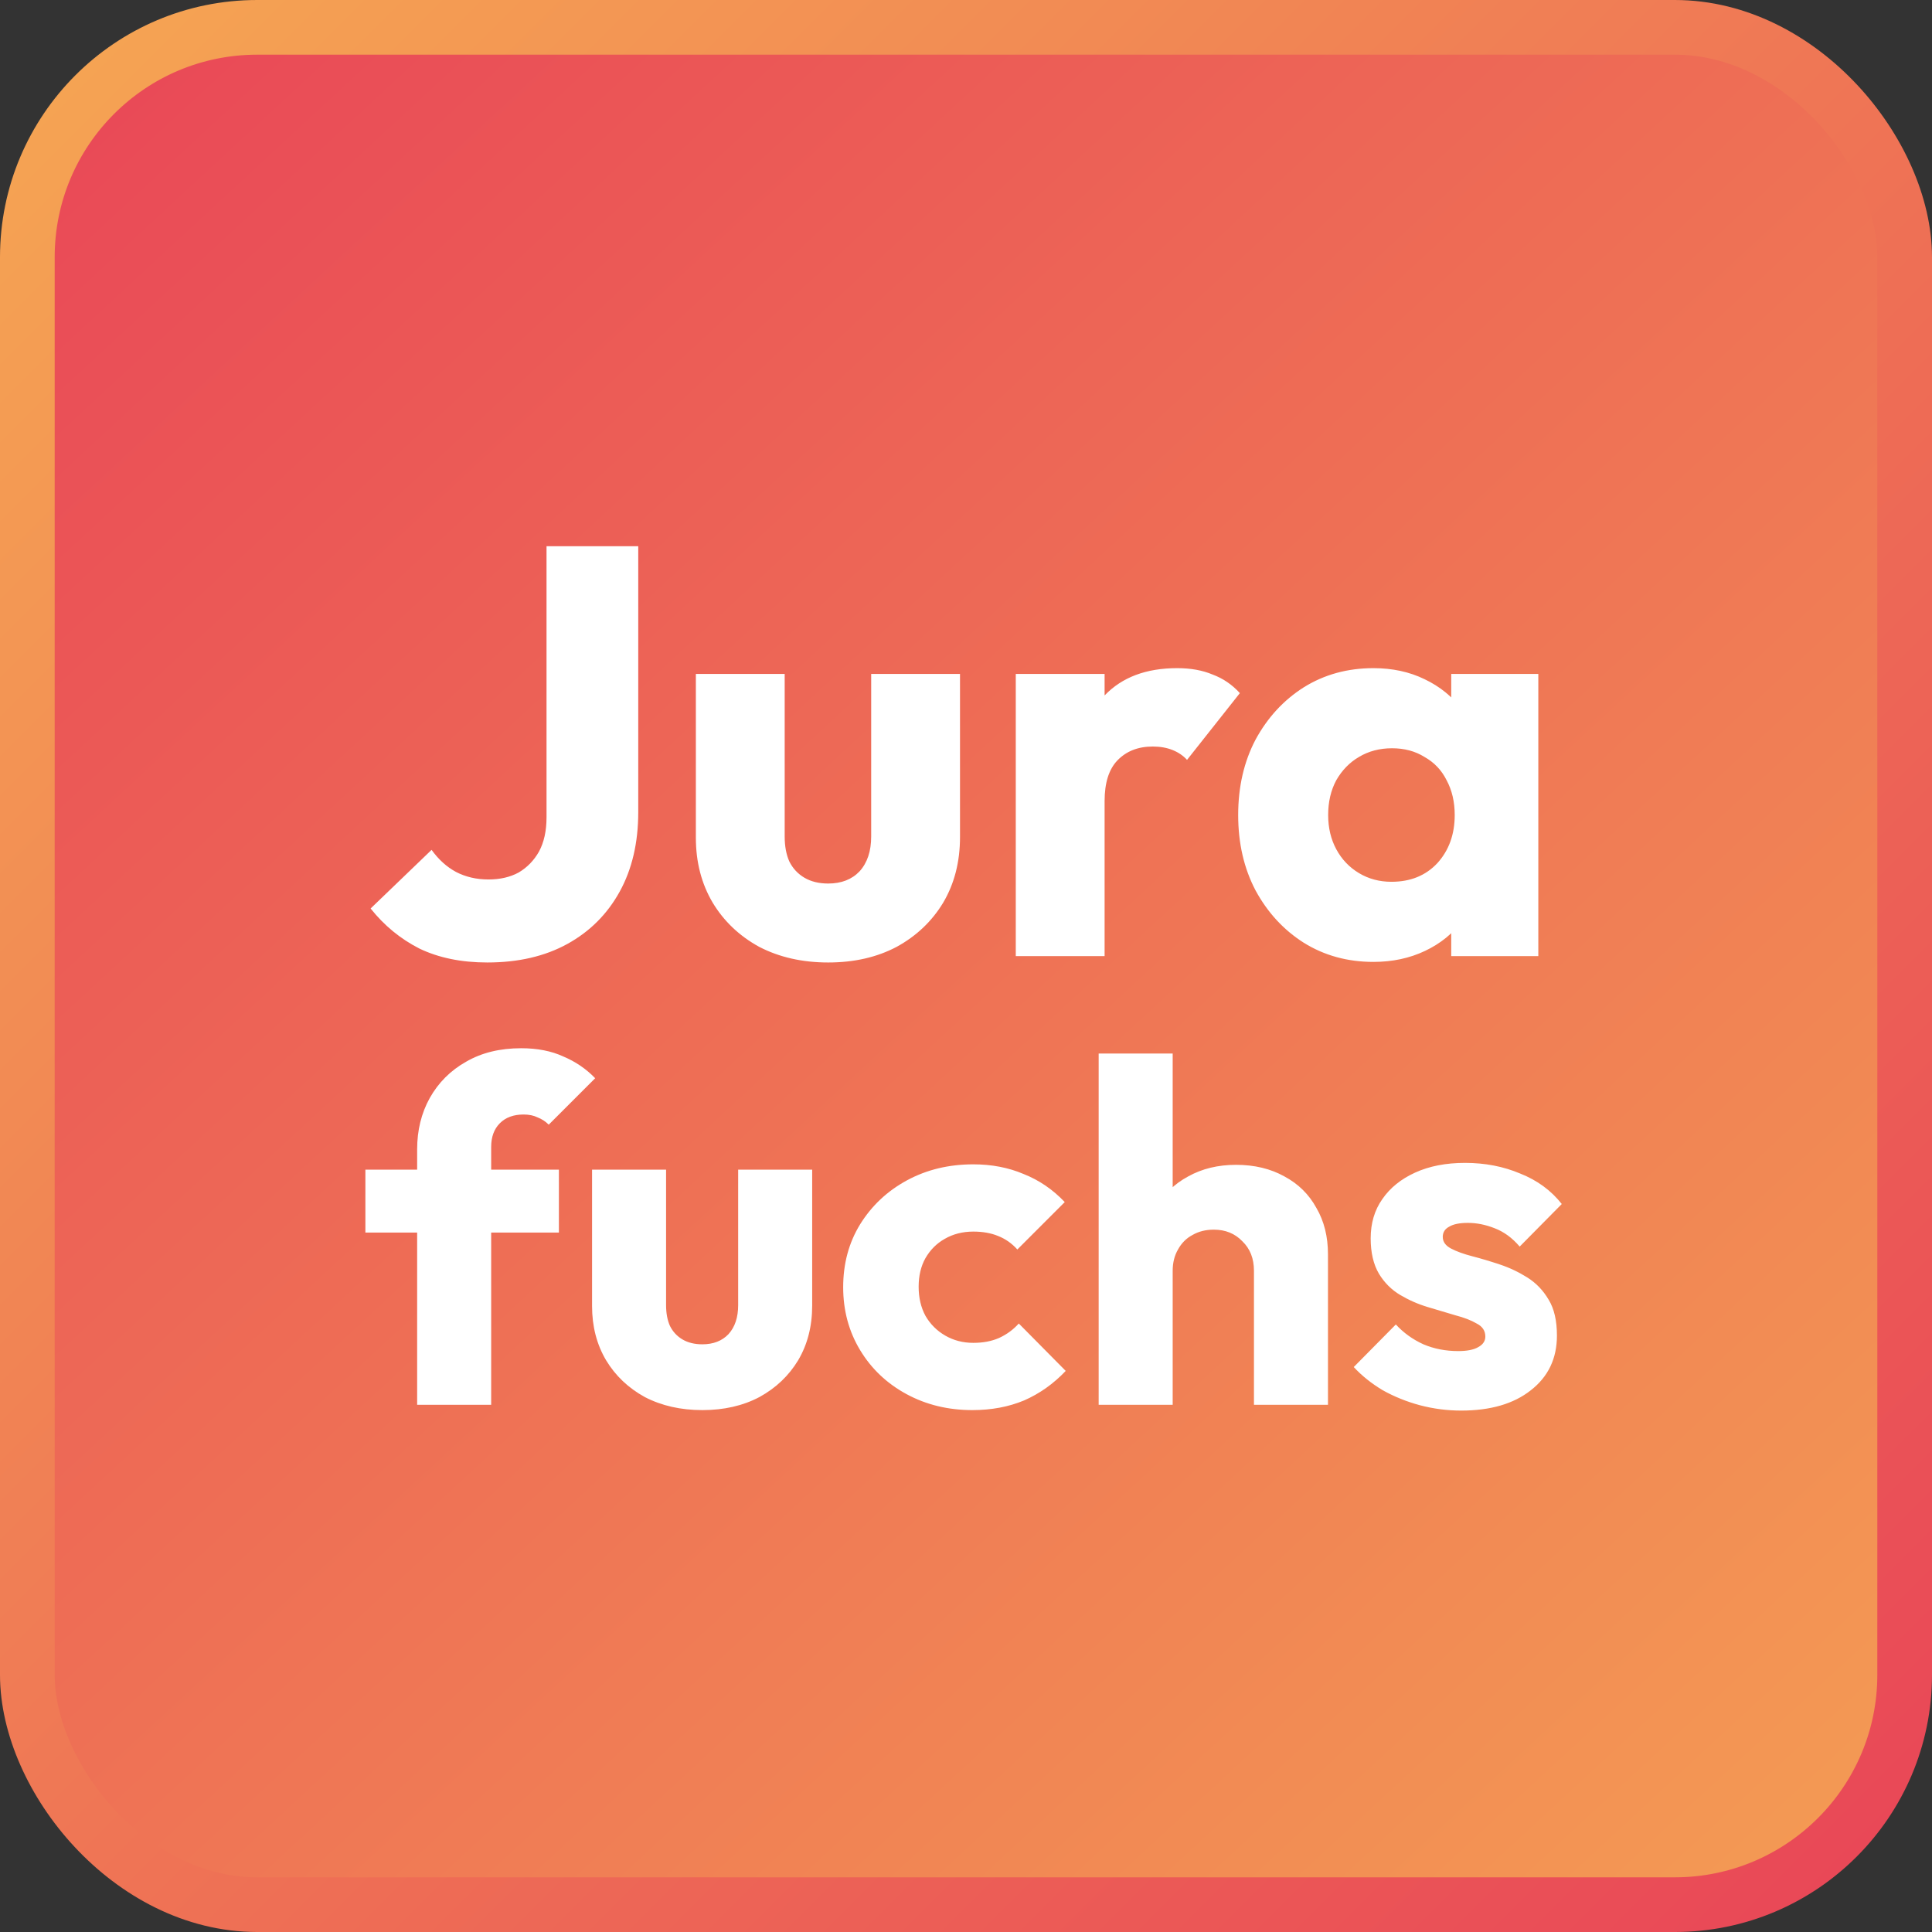
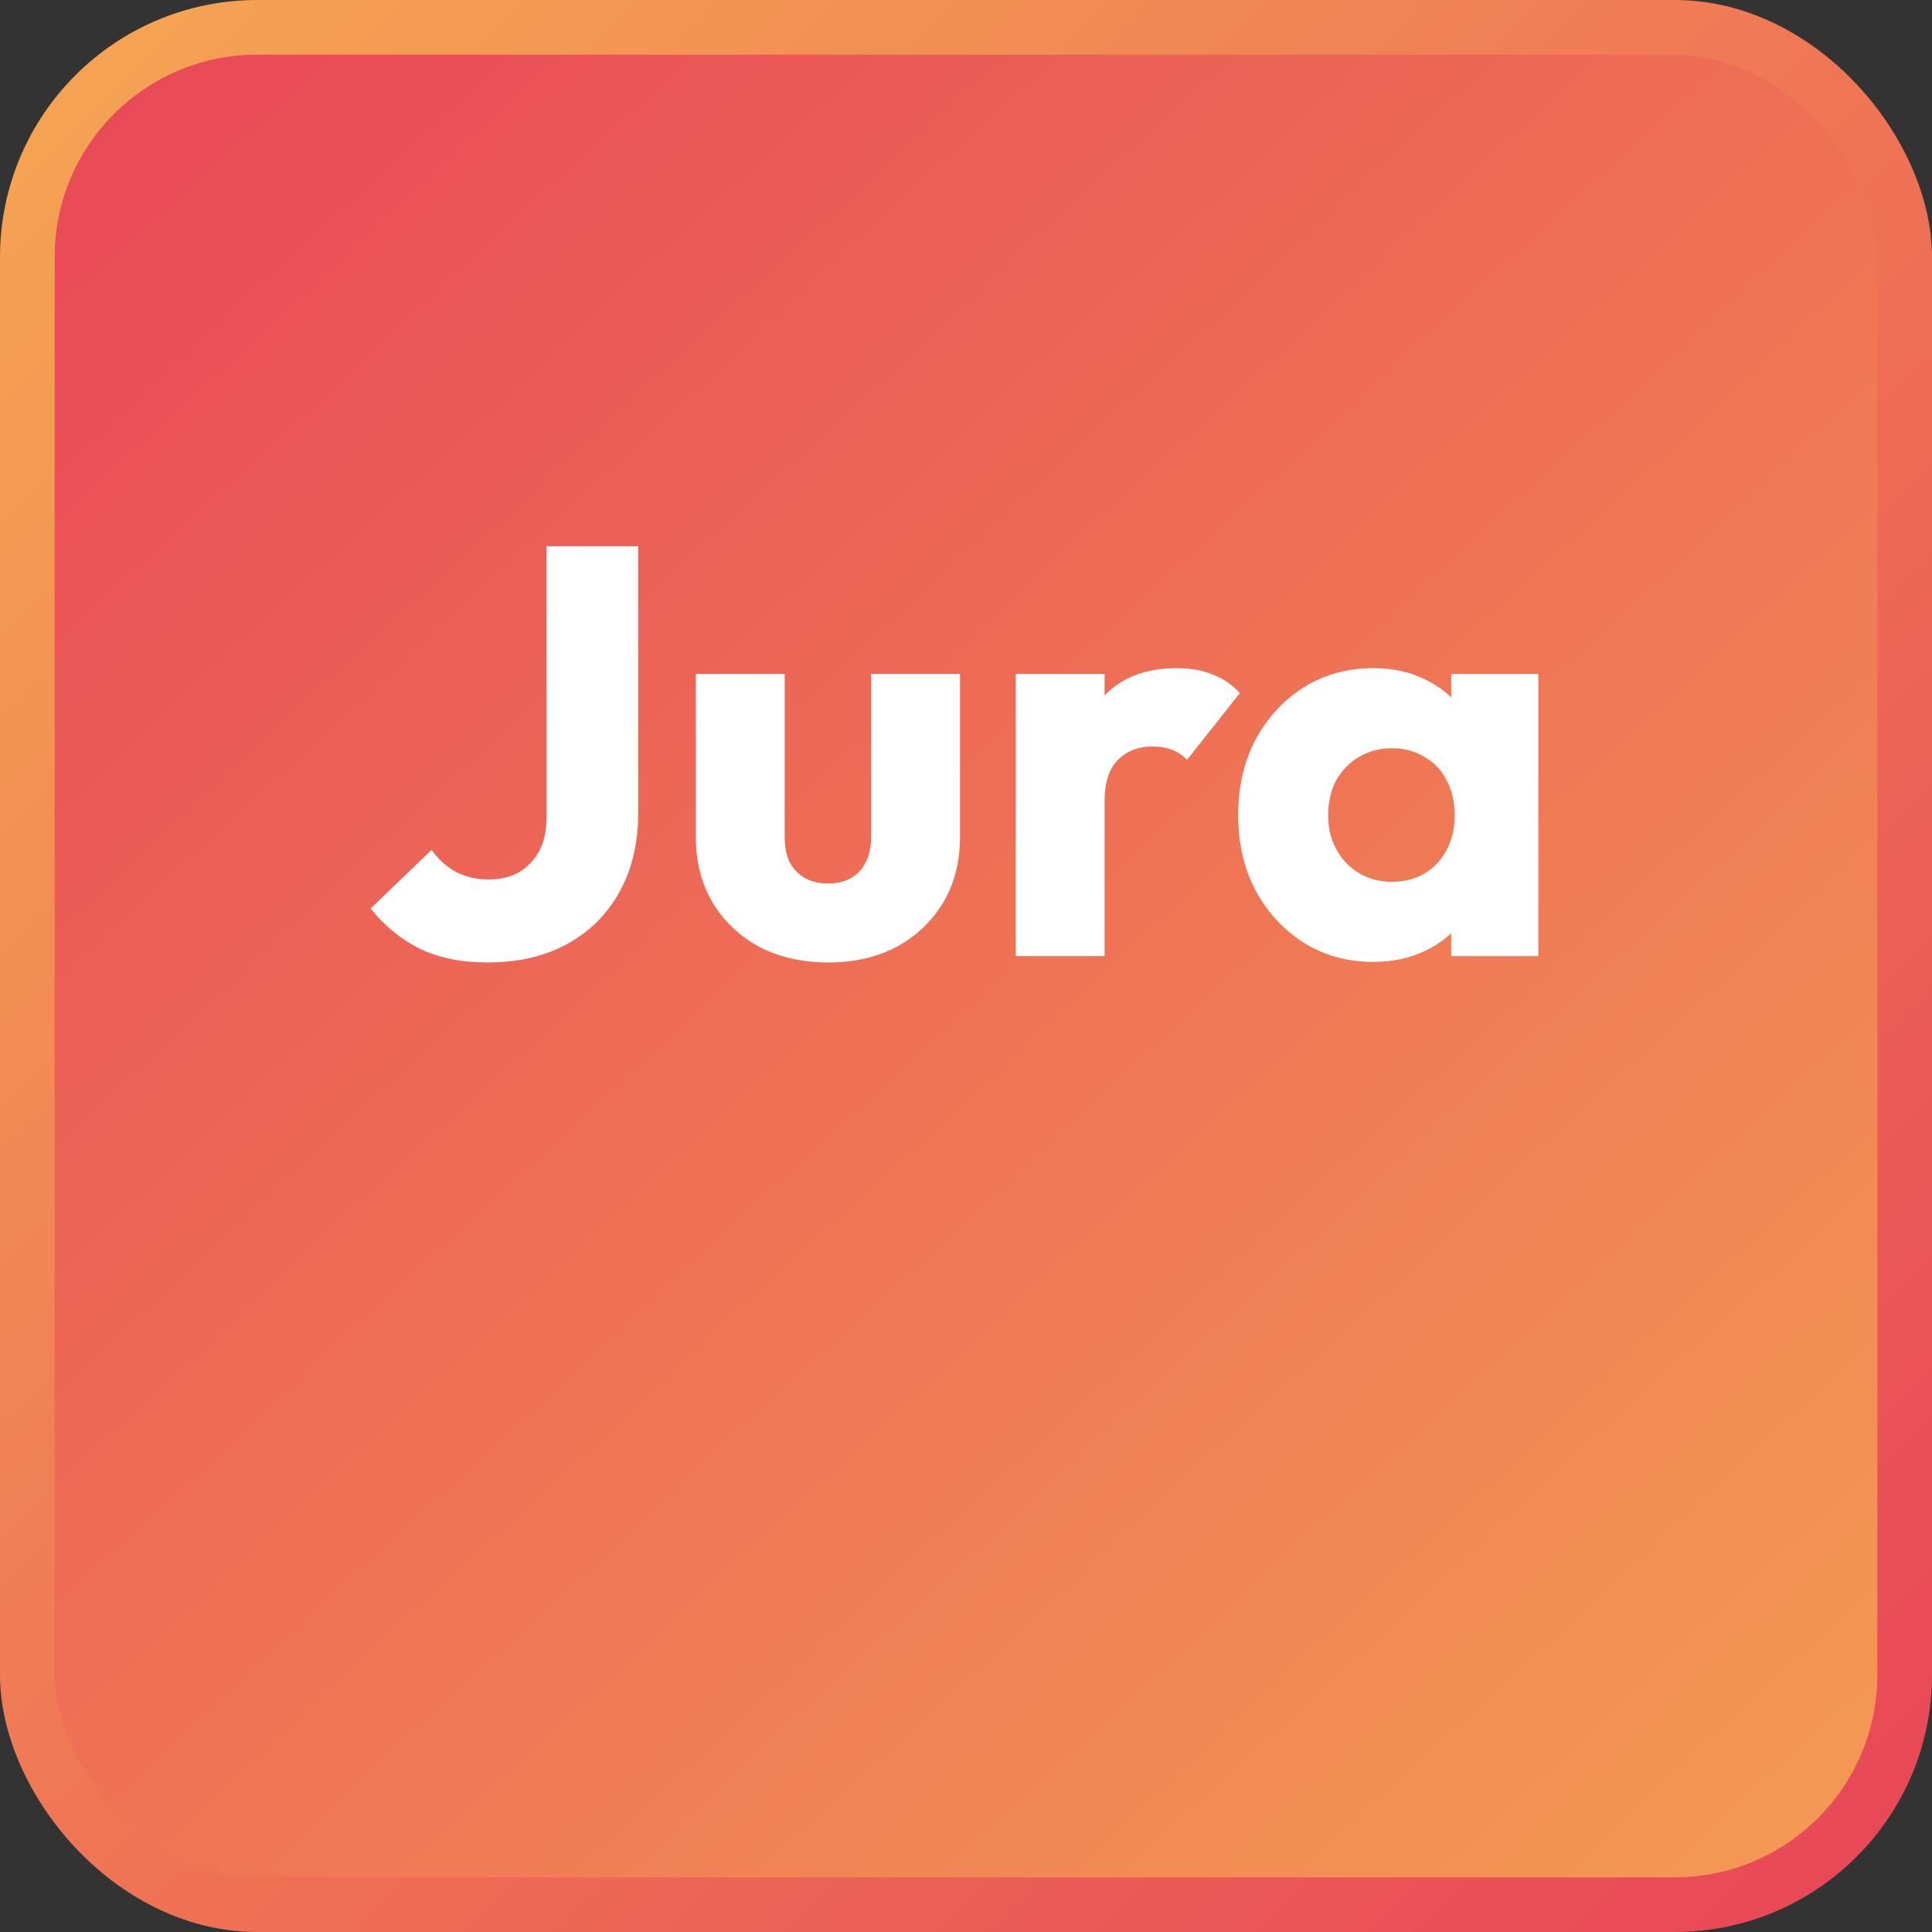
<svg xmlns="http://www.w3.org/2000/svg" width="318" height="318" viewBox="0 0 318 318" fill="none">
  <rect x="0" y="0" width="318" height="318" fill="#333333" stroke="none" />
  <rect x="4.5" y="4.5" width="309" height="309" rx="37.833" fill="url(#paint0_linear_3392_2137)" stroke="url(#paint1_linear_3392_2137)" stroke-width="9" />
  <path d="M80.21 158.421C75.941 158.421 72.215 157.657 69.03 156.128C65.908 154.536 63.233 152.338 61.003 149.535L71.036 139.884C72.183 141.476 73.521 142.687 75.05 143.515C76.642 144.343 78.426 144.757 80.401 144.757C82.312 144.757 83.968 144.375 85.37 143.61C86.771 142.782 87.886 141.636 88.714 140.17C89.542 138.641 89.956 136.762 89.956 134.533V89.908H105.054V133.673C105.054 138.705 104.035 143.069 101.996 146.764C99.958 150.459 97.091 153.325 93.396 155.364C89.701 157.402 85.306 158.421 80.21 158.421ZM136.322 158.421C132.054 158.421 128.264 157.561 124.951 155.841C121.702 154.058 119.154 151.637 117.307 148.579C115.459 145.458 114.536 141.89 114.536 137.877V110.93H129.156V137.686C129.156 139.279 129.41 140.648 129.92 141.795C130.493 142.941 131.322 143.833 132.405 144.47C133.488 145.107 134.793 145.426 136.322 145.426C138.488 145.426 140.208 144.757 141.482 143.419C142.756 142.018 143.393 140.107 143.393 137.686V110.93H158.013V137.781C158.013 141.859 157.09 145.458 155.242 148.579C153.395 151.637 150.847 154.058 147.598 155.841C144.349 157.561 140.59 158.421 136.322 158.421ZM167.193 157.37V110.93H181.813V157.37H167.193ZM181.813 131.857L175.697 127.079C176.908 121.664 178.946 117.46 181.813 114.466C184.679 111.472 188.661 109.975 193.757 109.975C195.987 109.975 197.93 110.325 199.586 111.026C201.306 111.663 202.803 112.682 204.077 114.084L195.382 125.073C194.745 124.372 193.948 123.83 192.993 123.448C192.037 123.066 190.954 122.875 189.744 122.875C187.323 122.875 185.38 123.639 183.915 125.168C182.514 126.633 181.813 128.863 181.813 131.857ZM226.063 158.326C221.795 158.326 217.973 157.275 214.597 155.173C211.284 153.07 208.64 150.204 206.665 146.573C204.754 142.941 203.799 138.801 203.799 134.15C203.799 129.5 204.754 125.359 206.665 121.728C208.64 118.097 211.284 115.23 214.597 113.128C217.973 111.026 221.795 109.975 226.063 109.975C229.185 109.975 231.988 110.58 234.472 111.79C237.02 113.001 239.091 114.689 240.683 116.855C242.276 118.957 243.168 121.378 243.359 124.117V144.184C243.168 146.923 242.276 149.376 240.683 151.541C239.154 153.644 237.116 155.3 234.568 156.51C232.02 157.721 229.185 158.326 226.063 158.326ZM229.025 145.139C232.147 145.139 234.663 144.12 236.574 142.081C238.485 139.979 239.441 137.336 239.441 134.15C239.441 131.984 238.995 130.073 238.103 128.417C237.275 126.761 236.065 125.487 234.472 124.595C232.943 123.639 231.16 123.161 229.121 123.161C227.082 123.161 225.267 123.639 223.674 124.595C222.145 125.487 220.903 126.761 219.948 128.417C219.056 130.073 218.61 131.984 218.61 134.15C218.61 136.253 219.056 138.132 219.948 139.788C220.84 141.444 222.082 142.75 223.674 143.706C225.267 144.661 227.051 145.139 229.025 145.139ZM238.868 157.37V144.853L241.065 133.577L238.868 122.301V110.93H253.201V157.37H238.868Z" fill="white" />
-   <path d="M68.661 231.222V189.177C68.661 186.045 69.351 183.232 70.731 180.737C72.165 178.189 74.156 176.198 76.704 174.765C79.252 173.278 82.278 172.535 85.781 172.535C88.436 172.535 90.745 172.986 92.709 173.889C94.727 174.738 96.478 175.932 97.965 177.472L90.32 185.116C89.79 184.585 89.179 184.187 88.489 183.922C87.852 183.603 87.082 183.444 86.18 183.444C84.534 183.444 83.233 183.922 82.278 184.877C81.322 185.833 80.844 187.134 80.844 188.779V231.222H68.661ZM60.141 202.874V192.522H91.993V202.874H60.141ZM115.607 232.098C112.05 232.098 108.891 231.381 106.131 229.948C103.423 228.461 101.3 226.444 99.76 223.896C98.221 221.295 97.451 218.322 97.451 214.977V192.522H109.634V214.818C109.634 216.145 109.847 217.287 110.271 218.242C110.749 219.198 111.439 219.941 112.342 220.472C113.244 221.003 114.332 221.268 115.607 221.268C117.411 221.268 118.845 220.711 119.907 219.596C120.968 218.428 121.499 216.836 121.499 214.818V192.522H133.682V214.898C133.682 218.295 132.913 221.295 131.373 223.896C129.834 226.444 127.71 228.461 125.003 229.948C122.295 231.381 119.163 232.098 115.607 232.098ZM160.045 232.098C156.063 232.098 152.453 231.222 149.215 229.47C145.977 227.718 143.429 225.303 141.571 222.224C139.713 219.145 138.784 215.694 138.784 211.872C138.784 207.997 139.713 204.546 141.571 201.52C143.482 198.441 146.057 196.026 149.295 194.274C152.533 192.522 156.17 191.646 160.204 191.646C163.23 191.646 165.991 192.177 168.486 193.239C171.034 194.247 173.29 195.787 175.254 197.857L167.45 205.661C166.548 204.652 165.486 203.909 164.265 203.431C163.097 202.953 161.744 202.715 160.204 202.715C158.452 202.715 156.886 203.113 155.506 203.909C154.179 204.652 153.117 205.714 152.321 207.094C151.578 208.421 151.206 209.987 151.206 211.792C151.206 213.597 151.578 215.19 152.321 216.57C153.117 217.95 154.205 219.039 155.586 219.835C156.966 220.631 158.505 221.029 160.204 221.029C161.797 221.029 163.203 220.764 164.424 220.233C165.699 219.649 166.787 218.853 167.689 217.844L175.413 225.648C173.396 227.771 171.113 229.39 168.565 230.505C166.017 231.567 163.177 232.098 160.045 232.098ZM206.397 231.222V209.165C206.397 207.147 205.76 205.528 204.486 204.307C203.265 203.033 201.699 202.396 199.787 202.396C198.46 202.396 197.292 202.688 196.284 203.272C195.275 203.803 194.479 204.599 193.895 205.661C193.311 206.669 193.019 207.837 193.019 209.165L188.321 206.855C188.321 203.829 188.958 201.175 190.232 198.892C191.506 196.61 193.284 194.858 195.567 193.637C197.85 192.363 200.478 191.726 203.45 191.726C206.476 191.726 209.131 192.363 211.413 193.637C213.696 194.858 215.448 196.583 216.669 198.813C217.943 200.989 218.58 203.537 218.58 206.457V231.222H206.397ZM180.836 231.222V173.411H193.019V231.222H180.836ZM240.499 232.177C238.217 232.177 235.96 231.886 233.731 231.302C231.554 230.718 229.51 229.895 227.599 228.833C225.741 227.718 224.149 226.444 222.822 225.011L229.749 218.003C231.023 219.384 232.536 220.472 234.288 221.268C236.04 222.011 237.951 222.383 240.022 222.383C241.455 222.383 242.543 222.171 243.286 221.746C244.083 221.321 244.481 220.737 244.481 219.994C244.481 219.039 244.003 218.322 243.048 217.844C242.145 217.313 240.977 216.862 239.544 216.49C238.11 216.066 236.598 215.615 235.005 215.137C233.412 214.659 231.899 213.995 230.466 213.146C229.033 212.297 227.865 211.129 226.962 209.642C226.06 208.103 225.609 206.165 225.609 203.829C225.609 201.334 226.246 199.184 227.52 197.379C228.794 195.521 230.599 194.061 232.935 193C235.27 191.938 238.004 191.407 241.136 191.407C244.428 191.407 247.454 191.991 250.214 193.159C253.028 194.274 255.31 195.946 257.062 198.176L250.135 205.183C248.914 203.75 247.533 202.741 245.994 202.157C244.507 201.573 243.048 201.281 241.614 201.281C240.234 201.281 239.199 201.494 238.509 201.918C237.819 202.29 237.473 202.847 237.473 203.59C237.473 204.387 237.925 205.024 238.827 205.502C239.73 205.979 240.898 206.404 242.331 206.776C243.764 207.147 245.277 207.598 246.87 208.129C248.462 208.66 249.975 209.377 251.409 210.279C252.842 211.182 254.01 212.403 254.912 213.942C255.815 215.429 256.266 217.393 256.266 219.835C256.266 223.604 254.833 226.603 251.966 228.833C249.152 231.063 245.33 232.177 240.499 232.177Z" fill="white" />
  <defs>
    <linearGradient id="paint0_linear_3392_2137" x1="3" y1="12.25" x2="321.624" y2="356.651" gradientUnits="userSpaceOnUse">
      <stop stop-color="#E94757" />
      <stop offset="1" stop-color="#F5A453" />
    </linearGradient>
    <linearGradient id="paint1_linear_3392_2137" x1="9" y1="9" x2="309" y2="309" gradientUnits="userSpaceOnUse">
      <stop stop-color="#F5A453" />
      <stop offset="1" stop-color="#E94757" />
    </linearGradient>
  </defs>
</svg>